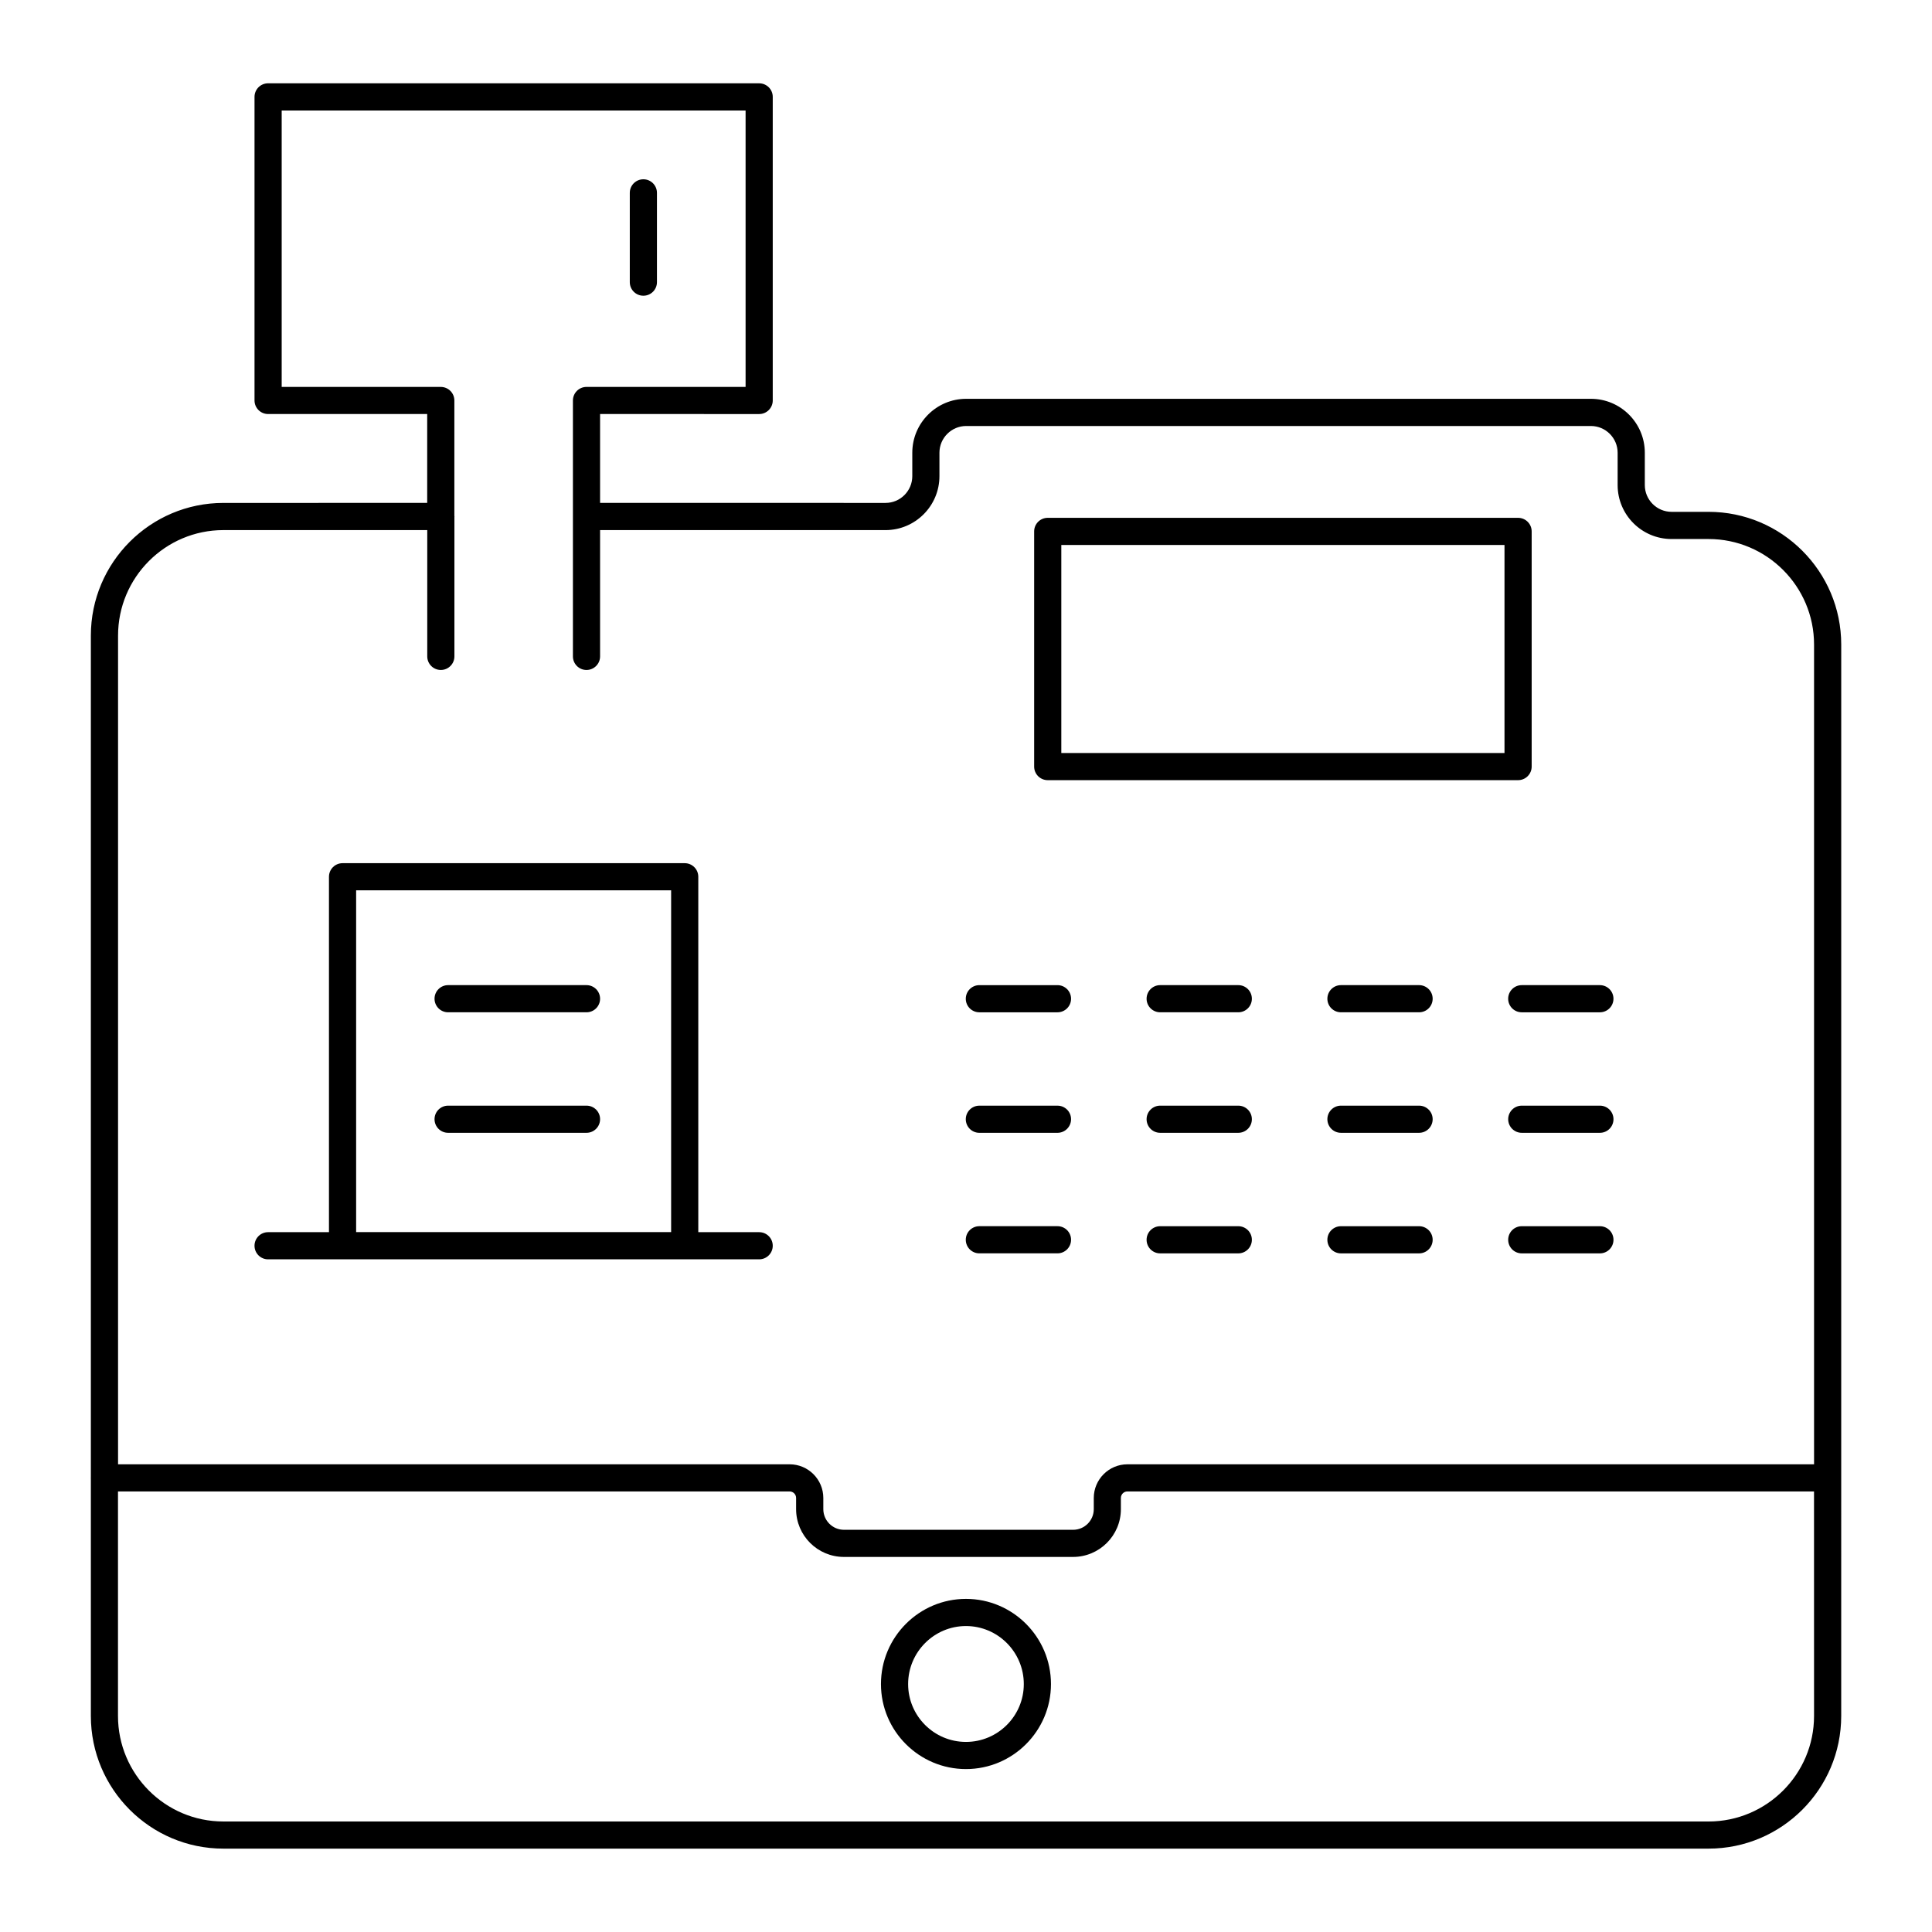
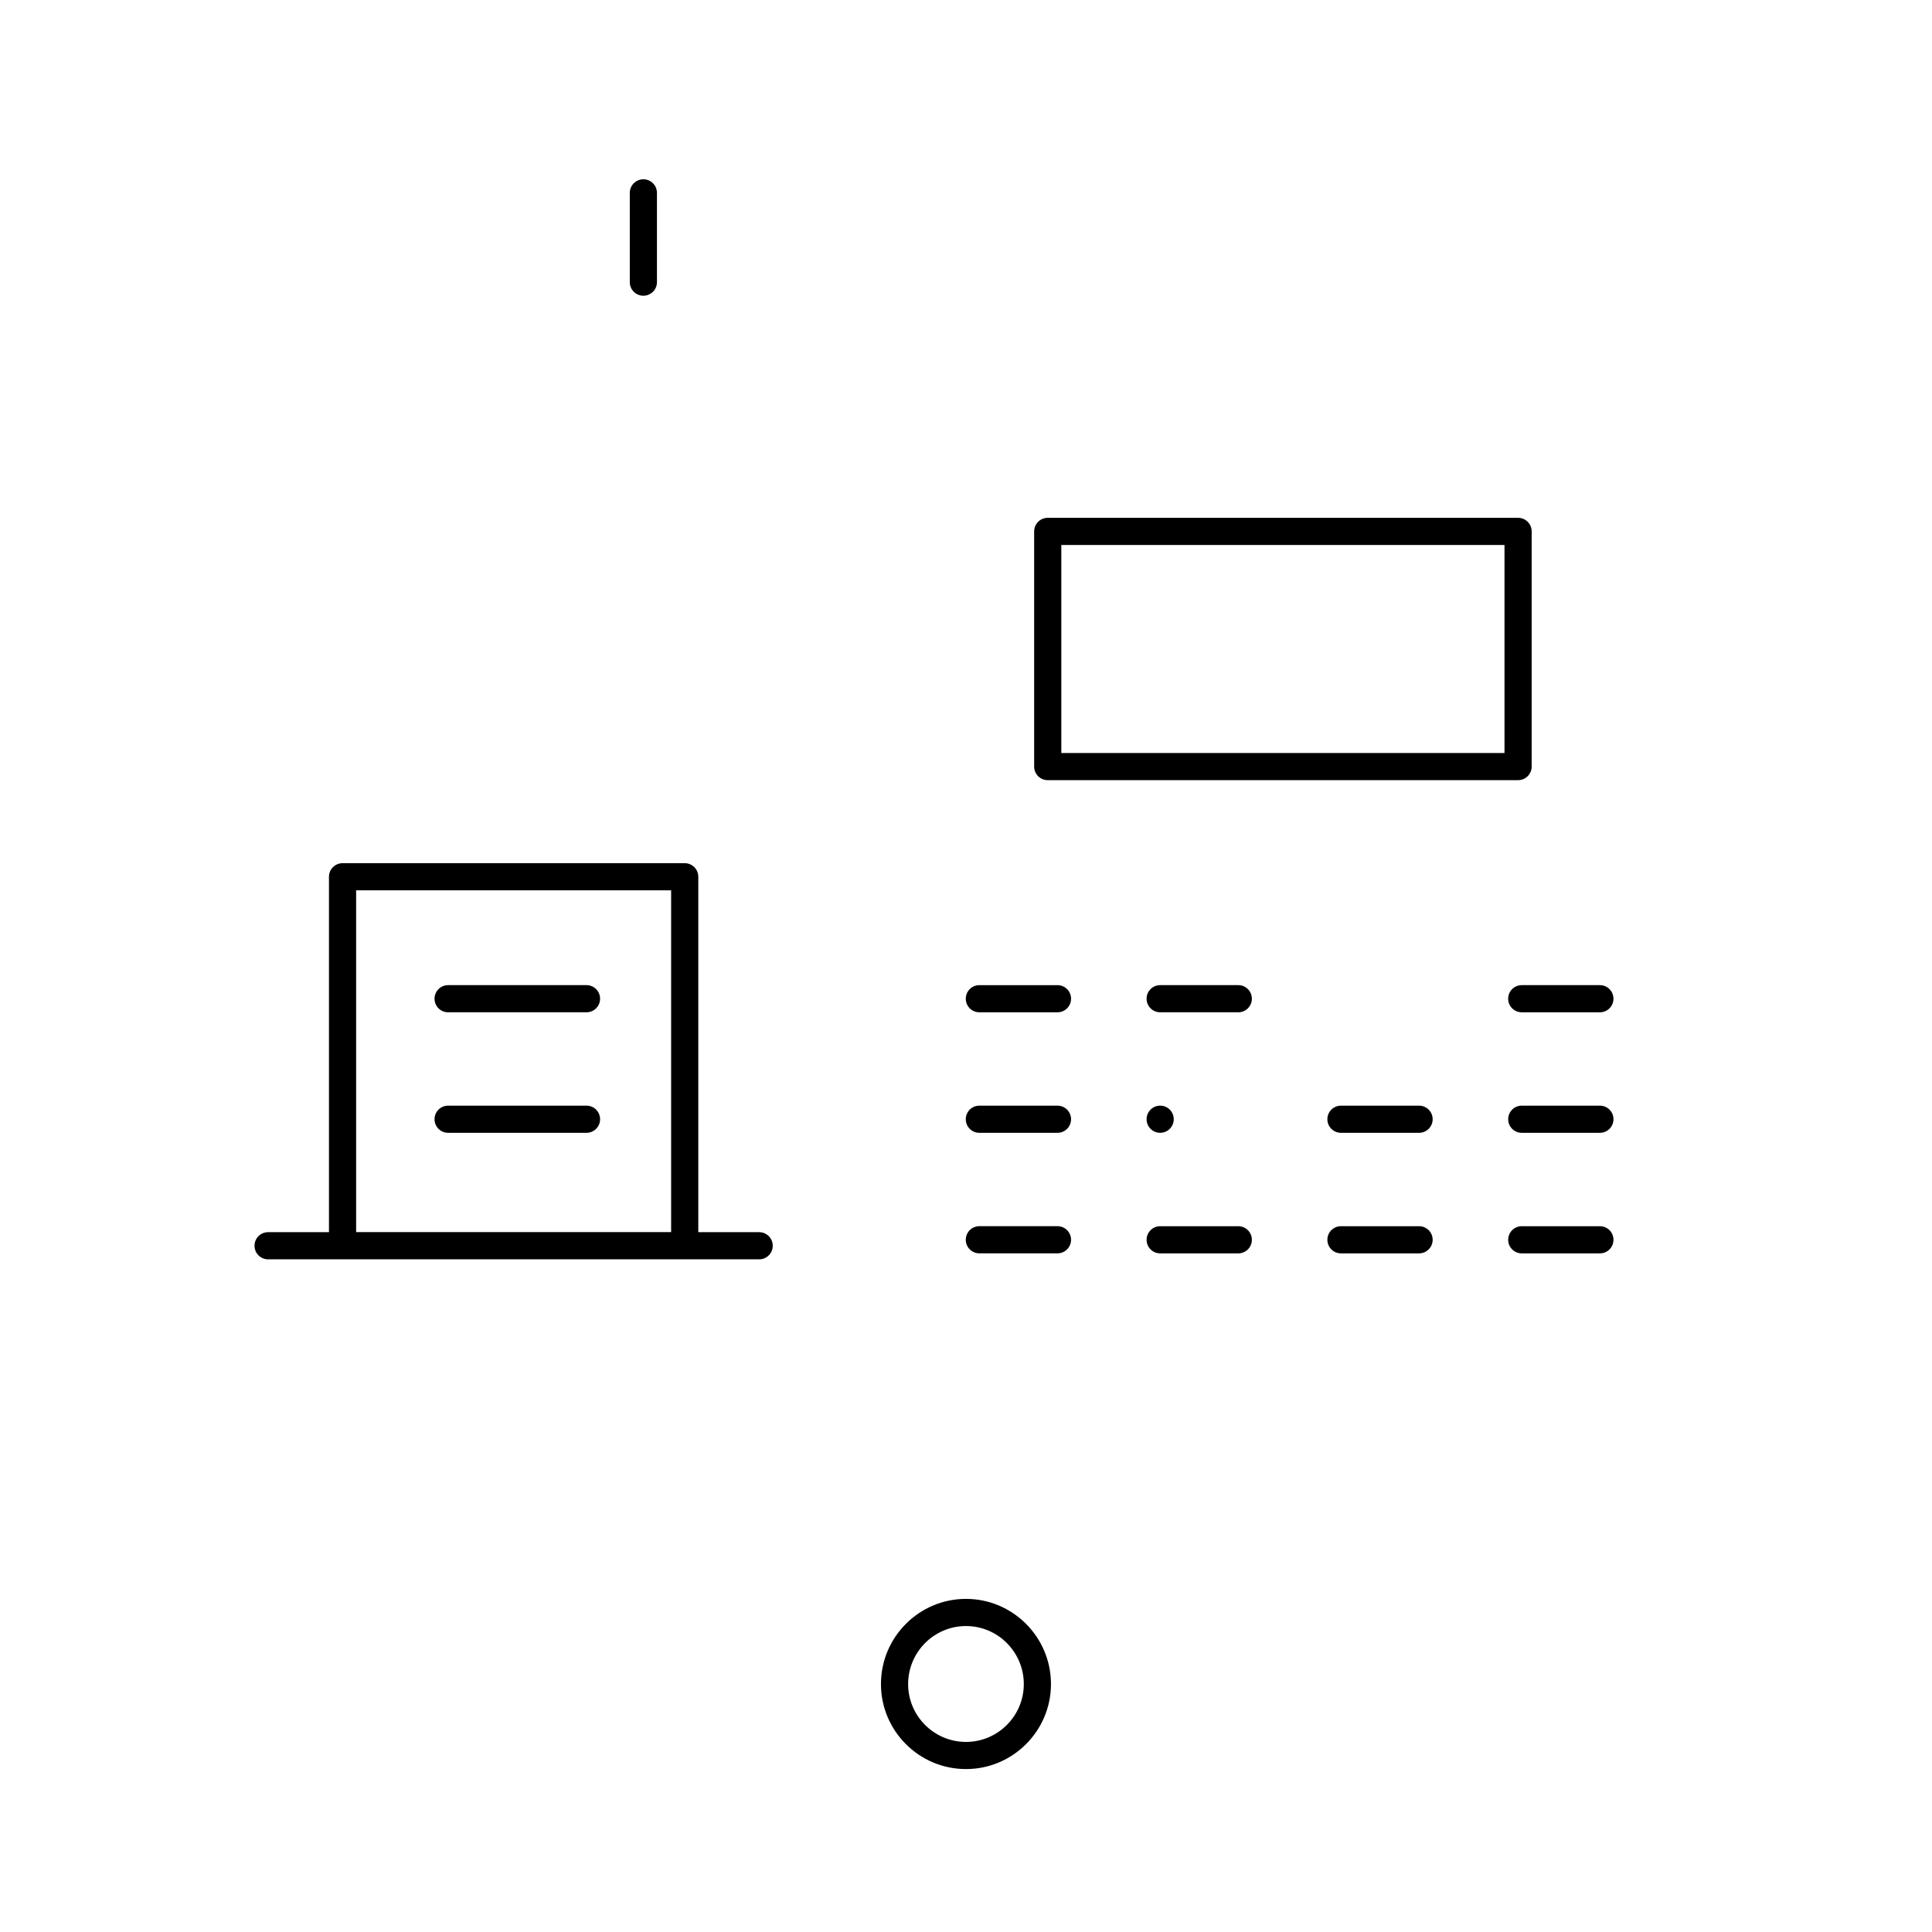
<svg xmlns="http://www.w3.org/2000/svg" fill="#000000" width="800px" height="800px" version="1.1" viewBox="144 144 512 512">
  <g>
-     <path d="m203.19 277.28c-19.363 0-35.113 15.773-35.113 35.16v223.1c0 0.035-0.02 0.066-0.02 0.105 0 0.035 0.02 0.066 0.02 0.105v62.996c0 19.387 15.75 35.16 35.113 35.16h393.59c19.387 0 35.16-15.773 35.16-35.16l0.004-283.94c0-19.387-15.773-35.164-35.16-35.164h-9.797c-3.91 0-7.094-3.184-7.094-7.094v-8.566c0-7.883-6.41-14.293-14.293-14.293h-165.54c-7.883 0-14.293 6.41-14.293 14.293v6.199c0 3.914-3.184 7.098-7.094 7.098l-75.645-0.004v-23.551l42.16 0.004c1.988 0 3.598-1.609 3.598-3.598v-80.449c0-1.988-1.609-3.598-3.598-3.598l-130.14-0.004c-1.988 0-3.598 1.609-3.598 3.598v80.449c0 1.988 1.609 3.598 3.598 3.598h42.164v23.551zm421.55 321.47c0 15.418-12.543 27.965-27.965 27.965l-393.59-0.004c-15.395 0-27.918-12.547-27.918-27.965v-59.5h177.98c0.953 0 1.727 0.773 1.727 1.727v2.961c0 6.988 5.684 12.668 12.668 12.668h60.734c6.988 0 12.668-5.684 12.668-12.668v-2.961c0-0.953 0.773-1.727 1.727-1.727h181.96zm-360.33-317.97v-30.641c0-1.988-1.609-3.598-3.598-3.598l-42.164-0.004v-73.25h122.94v73.254l-42.16-0.004c-1.988 0-3.598 1.609-3.598 3.598v67.816c0 1.988 1.609 3.598 3.598 3.598 1.988 0 3.598-1.609 3.598-3.598v-33.469h75.641c7.883 0 14.293-6.414 14.293-14.297v-6.199c0-3.91 3.184-7.094 7.094-7.094h165.54c3.91 0 7.094 3.184 7.094 7.094v8.566c0 7.883 6.41 14.293 14.293 14.293h9.797c15.422 0 27.965 12.547 27.965 27.965v217.24l-181.96 0.004c-4.922 0-8.922 4.004-8.922 8.922v2.961c0 3.019-2.453 5.473-5.473 5.473h-60.73c-3.019 0-5.473-2.453-5.473-5.473v-2.961c0-4.922-4.004-8.922-8.922-8.922h-177.98v-219.61c0-15.422 12.523-27.965 27.918-27.965h54.023v33.469c0 1.988 1.609 3.598 3.598 3.598s3.598-1.609 3.598-3.598v-36.961c0-0.035 0.02-0.066 0.02-0.105 0.004-0.035-0.016-0.066-0.02-0.102z" />
    <path d="m421.66 350.75h124.65c1.988 0 3.598-1.609 3.598-3.598v-62.324c0-1.988-1.609-3.598-3.598-3.598h-124.65c-1.988 0-3.598 1.609-3.598 3.598v62.324c-0.004 1.988 1.605 3.598 3.598 3.598zm3.598-62.324h117.45v55.125h-117.45z" />
    <path d="m231.18 376.35v94.188h-16.133c-1.988 0-3.598 1.609-3.598 3.598 0 1.988 1.609 3.598 3.598 3.598h130.14c1.988 0 3.598-1.609 3.598-3.598 0-1.988-1.609-3.598-3.598-3.598h-16.133v-94.188c0-1.988-1.609-3.598-3.598-3.598h-90.676c-1.988 0-3.598 1.609-3.598 3.598zm7.199 3.598h83.477v90.57h-83.477z" />
    <path d="m299.43 405.07h-36.676c-1.988 0-3.598 1.609-3.598 3.598s1.609 3.598 3.598 3.598h36.676c1.988 0 3.598-1.609 3.598-3.598s-1.609-3.598-3.598-3.598z" />
    <path d="m299.43 437.01h-36.676c-1.988 0-3.598 1.609-3.598 3.598s1.609 3.598 3.598 3.598h36.676c1.988 0 3.598-1.609 3.598-3.598s-1.609-3.598-3.598-3.598z" />
    <path d="m403.54 412.27h20.703c1.988 0 3.598-1.609 3.598-3.598s-1.609-3.598-3.598-3.598h-20.703c-1.988 0-3.598 1.609-3.598 3.598s1.609 3.598 3.598 3.598z" />
    <path d="m472.16 405.07h-20.703c-1.988 0-3.598 1.609-3.598 3.598s1.609 3.598 3.598 3.598h20.703c1.988 0 3.598-1.609 3.598-3.598s-1.609-3.598-3.598-3.598z" />
-     <path d="m520.07 405.07h-20.703c-1.988 0-3.598 1.609-3.598 3.598s1.609 3.598 3.598 3.598h20.703c1.988 0 3.598-1.609 3.598-3.598s-1.609-3.598-3.598-3.598z" />
    <path d="m543.68 408.67c0 1.988 1.609 3.598 3.598 3.598h20.707c1.988 0 3.598-1.609 3.598-3.598s-1.609-3.598-3.598-3.598h-20.707c-1.988 0-3.598 1.609-3.598 3.598z" />
    <path d="m403.54 444.21h20.703c1.988 0 3.598-1.609 3.598-3.598s-1.609-3.598-3.598-3.598h-20.703c-1.988 0-3.598 1.609-3.598 3.598s1.609 3.598 3.598 3.598z" />
-     <path d="m472.16 437.01h-20.703c-1.988 0-3.598 1.609-3.598 3.598s1.609 3.598 3.598 3.598h20.703c1.988 0 3.598-1.609 3.598-3.598s-1.609-3.598-3.598-3.598z" />
+     <path d="m472.16 437.01h-20.703c-1.988 0-3.598 1.609-3.598 3.598s1.609 3.598 3.598 3.598c1.988 0 3.598-1.609 3.598-3.598s-1.609-3.598-3.598-3.598z" />
    <path d="m520.07 437.01h-20.703c-1.988 0-3.598 1.609-3.598 3.598s1.609 3.598 3.598 3.598h20.703c1.988 0 3.598-1.609 3.598-3.598s-1.609-3.598-3.598-3.598z" />
    <path d="m567.99 437.01h-20.707c-1.988 0-3.598 1.609-3.598 3.598s1.609 3.598 3.598 3.598h20.707c1.988 0 3.598-1.609 3.598-3.598s-1.609-3.598-3.598-3.598z" />
    <path d="m403.54 476.15h20.703c1.988 0 3.598-1.609 3.598-3.598 0-1.988-1.609-3.598-3.598-3.598h-20.703c-1.988 0-3.598 1.609-3.598 3.598 0 1.988 1.609 3.598 3.598 3.598z" />
    <path d="m472.16 468.96h-20.703c-1.988 0-3.598 1.609-3.598 3.598 0 1.988 1.609 3.598 3.598 3.598h20.703c1.988 0 3.598-1.609 3.598-3.598 0-1.988-1.609-3.598-3.598-3.598z" />
    <path d="m520.07 468.96h-20.703c-1.988 0-3.598 1.609-3.598 3.598 0 1.988 1.609 3.598 3.598 3.598h20.703c1.988 0 3.598-1.609 3.598-3.598 0-1.988-1.609-3.598-3.598-3.598z" />
    <path d="m567.99 468.96h-20.707c-1.988 0-3.598 1.609-3.598 3.598 0 1.988 1.609 3.598 3.598 3.598h20.707c1.988 0 3.598-1.609 3.598-3.598 0-1.988-1.609-3.598-3.598-3.598z" />
    <path d="m399.99 567.72c-12.418 0-22.527 10.129-22.527 22.574 0 12.418 10.105 22.527 22.527 22.527 12.418 0 22.527-10.105 22.527-22.527 0-12.445-10.105-22.574-22.527-22.574zm0 37.906c-8.453 0-15.328-6.879-15.328-15.328 0-8.48 6.879-15.379 15.328-15.379 8.453 0 15.328 6.898 15.328 15.379 0.004 8.449-6.875 15.328-15.328 15.328z" />
    <path d="m314.5 222.37c1.988 0 3.598-1.609 3.598-3.598v-23.66c0-1.988-1.609-3.598-3.598-3.598-1.988 0-3.598 1.609-3.598 3.598v23.66c0 1.988 1.609 3.598 3.598 3.598z" />
  </g>
</svg>